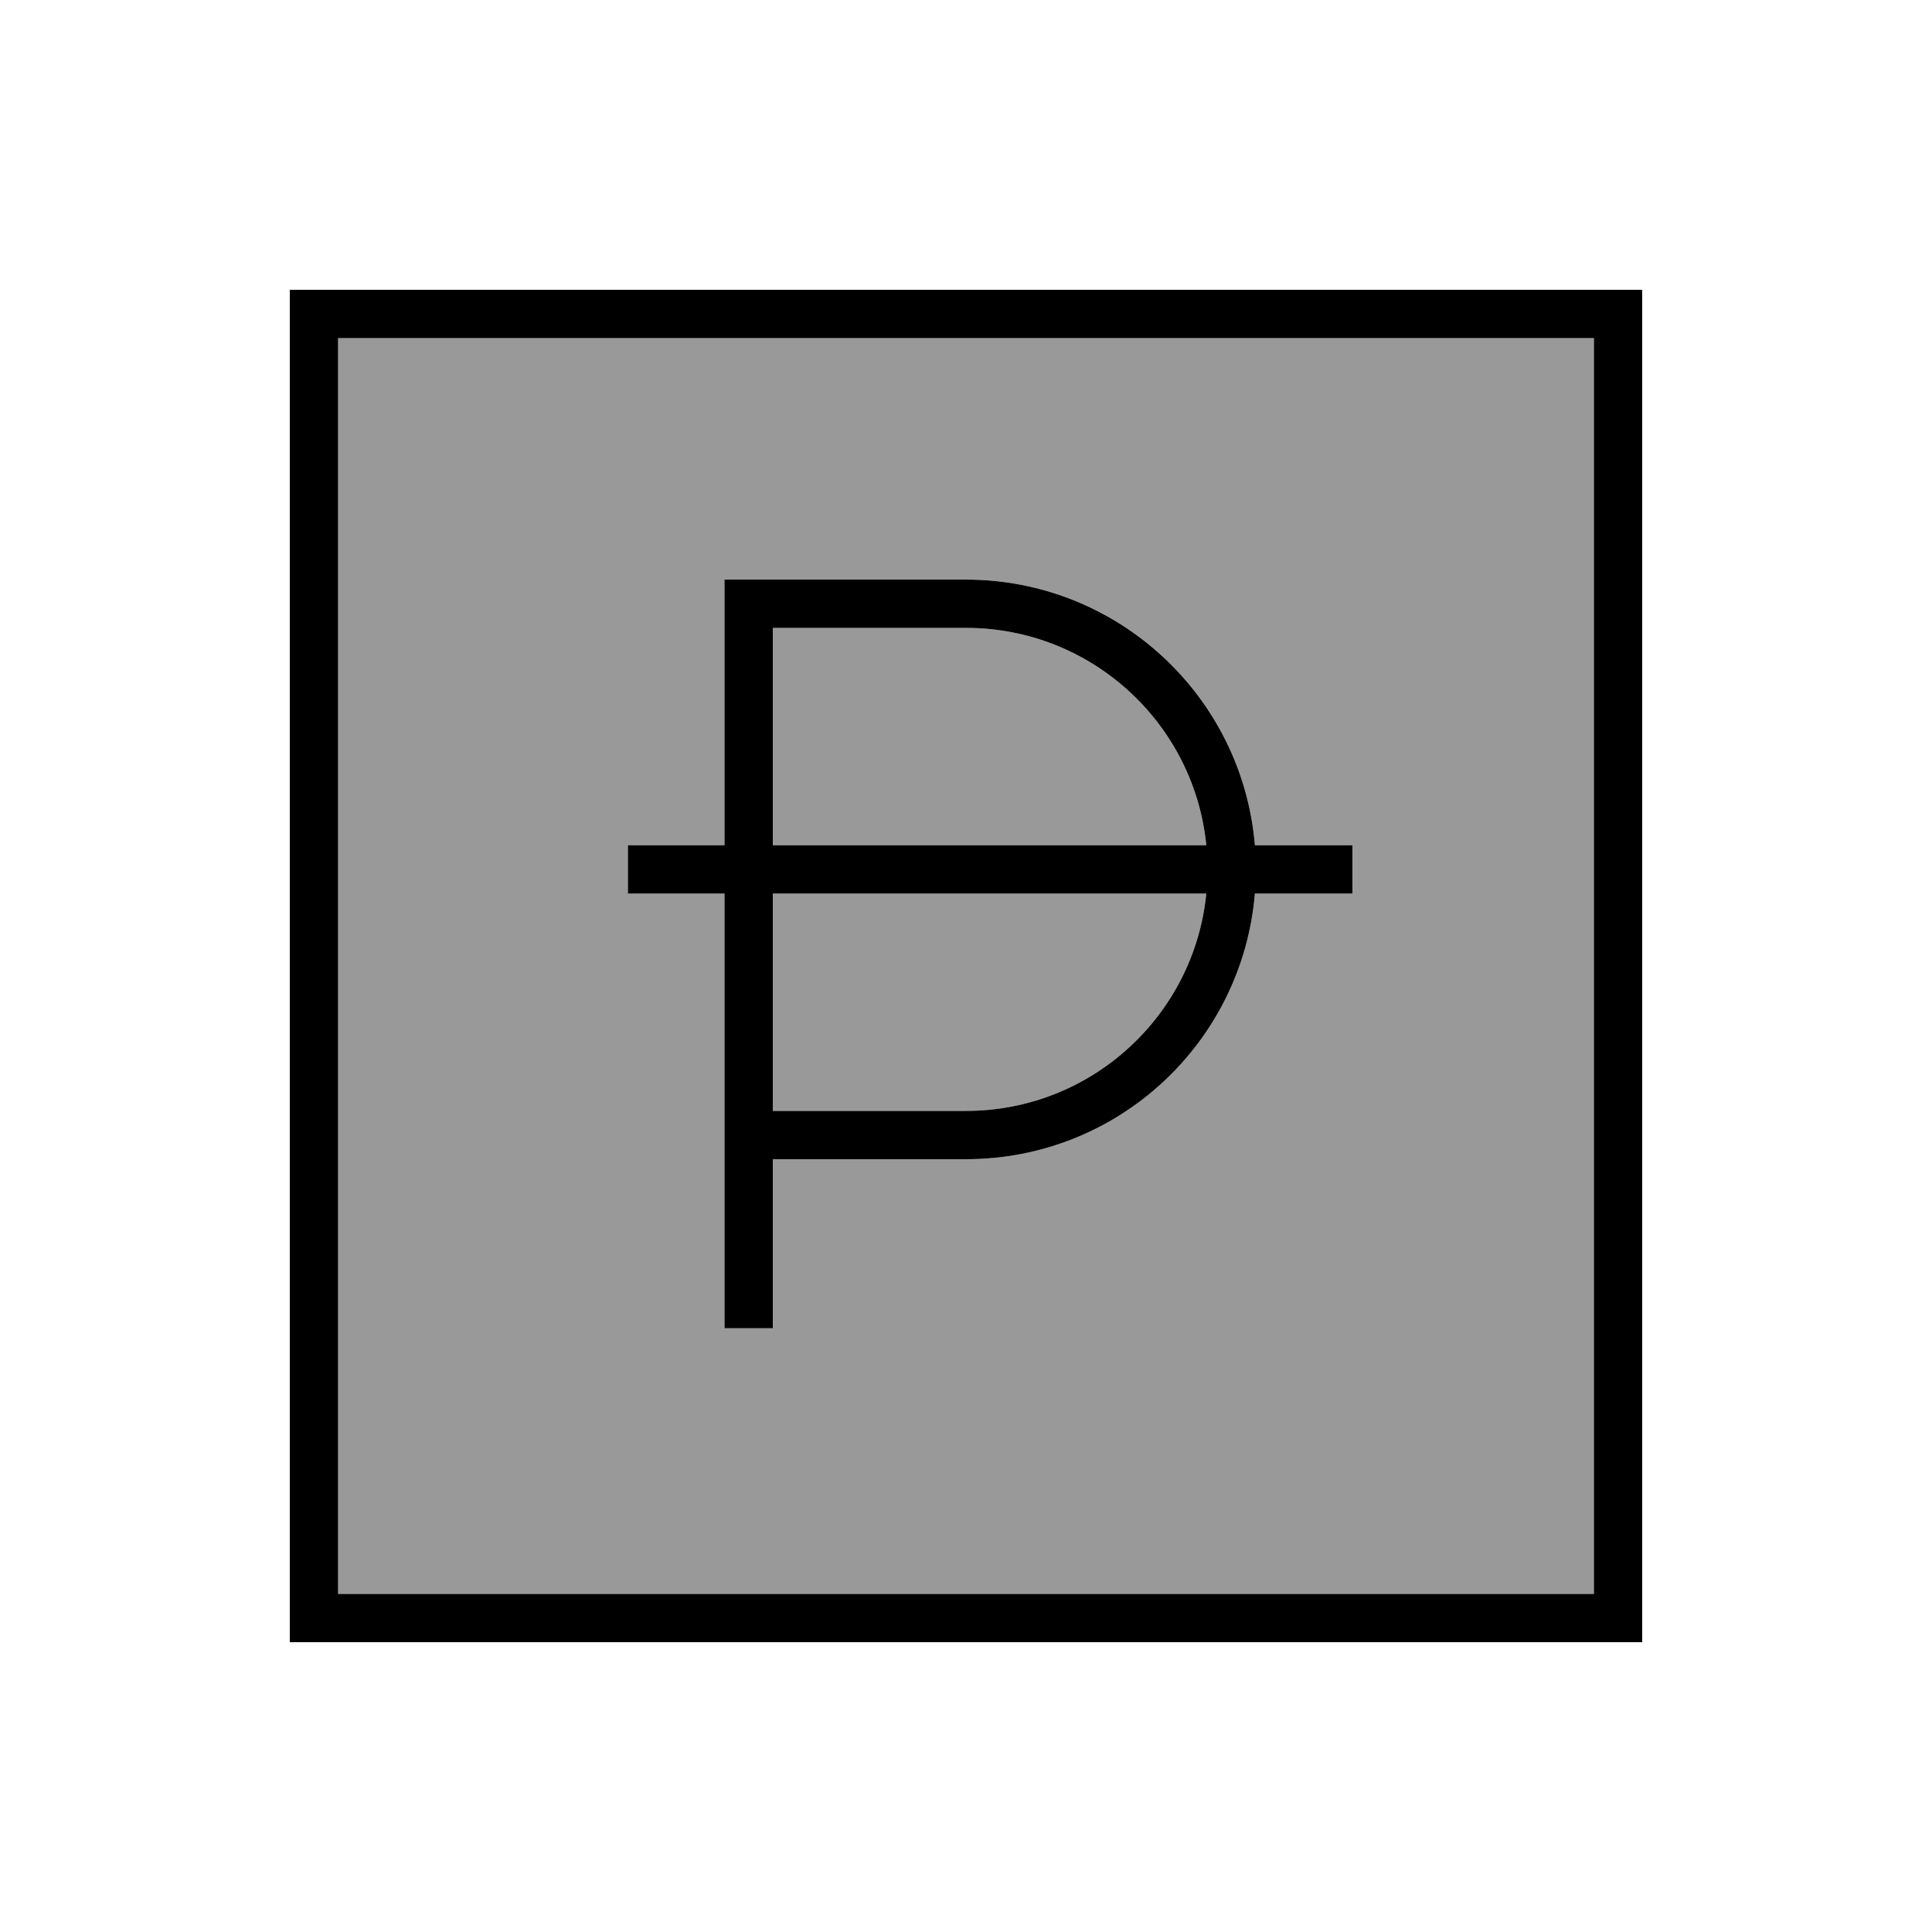
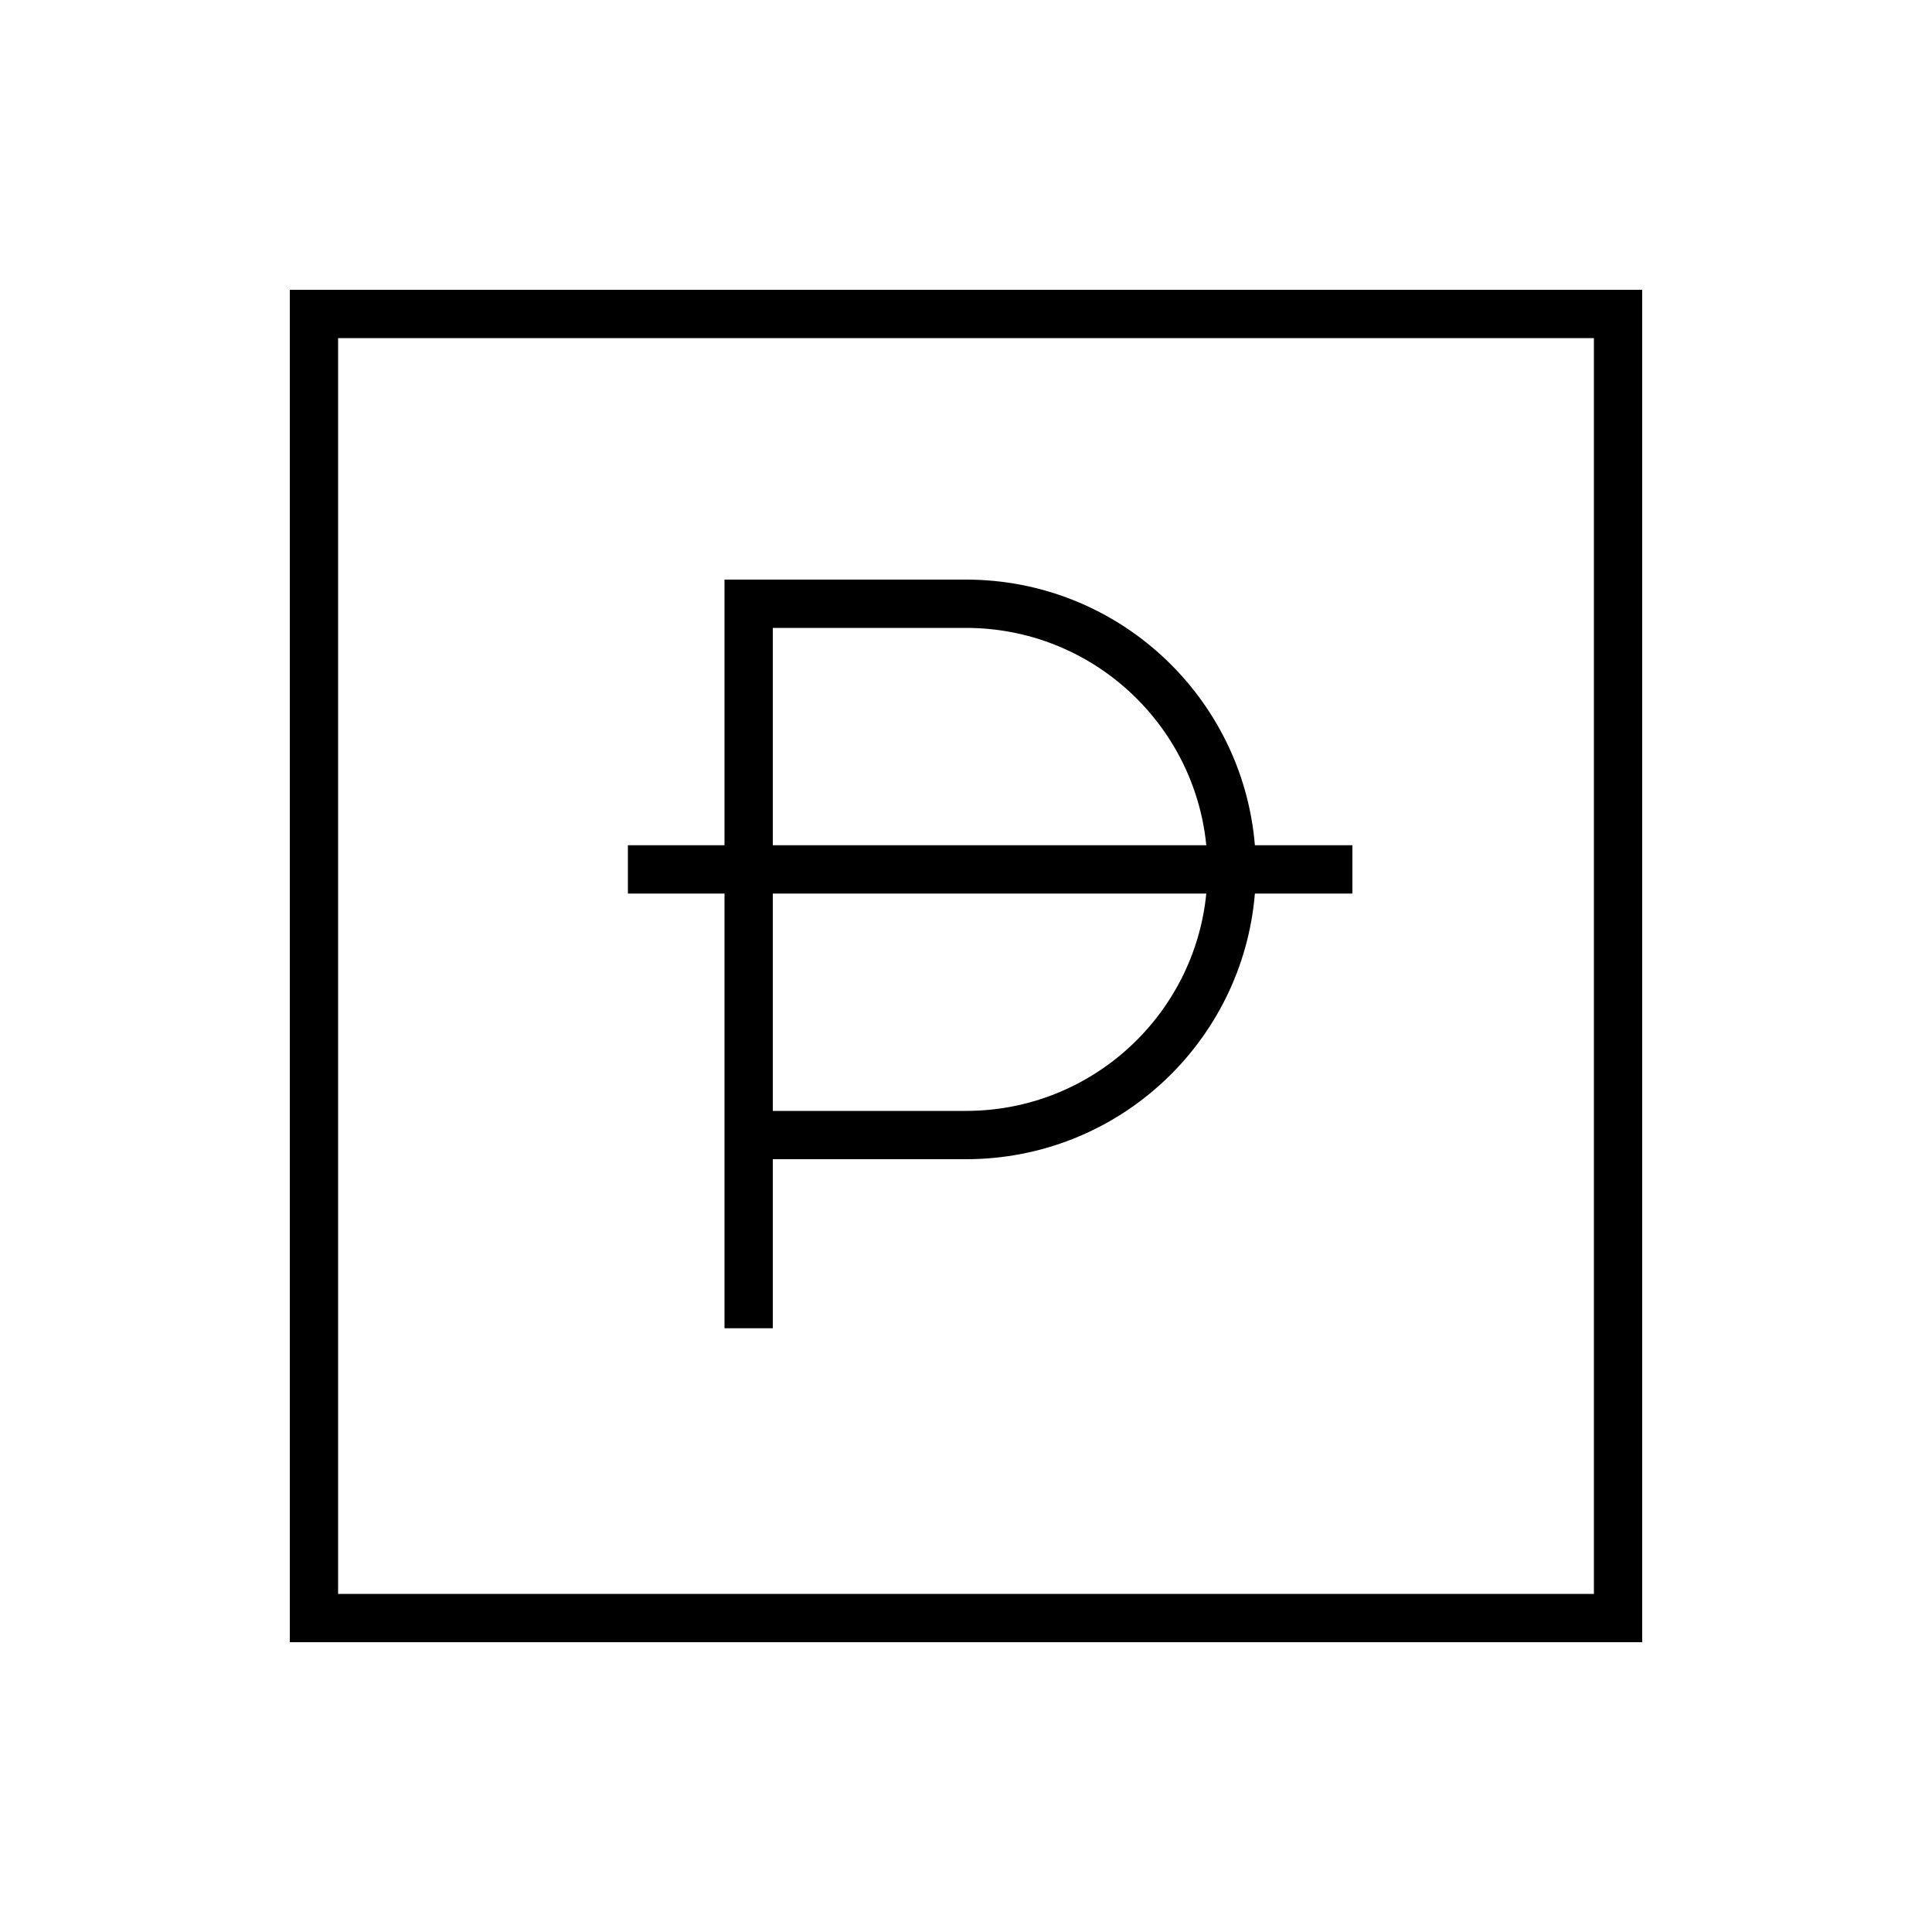
<svg xmlns="http://www.w3.org/2000/svg" viewBox="0 0 640 640">
-   <path opacity=".4" fill="currentColor" d="M112 112L528 112L528 528L112 528L112 112zM208 280L208 296L240 296L240 440L256 440L256 384L320 384C370.3 384 411.6 345.3 415.7 296L448 296L448 280L415.7 280C411.6 230.7 370.4 192 320 192L240 192L240 280L208 280zM256 208L320 208C361.5 208 395.6 239.6 399.6 280L256 280L256 208zM256 296L399.6 296C395.6 336.4 361.5 368 320 368L256 368L256 296z" />
  <path fill="currentColor" d="M112 112L112 528L528 528L528 112L112 112zM96 96L544 96L544 544L96 544L96 96zM240 192L320 192C370.3 192 411.6 230.7 415.7 280L448 280L448 296L415.7 296C411.6 345.3 370.4 384 320 384L256 384L256 440L240 440L240 296L208 296L208 280L240 280L240 192zM320 208L256 208L256 280L399.6 280C395.6 239.6 361.5 208 320 208zM256 368L320 368C361.5 368 395.6 336.4 399.6 296L256 296L256 368z" />
</svg>